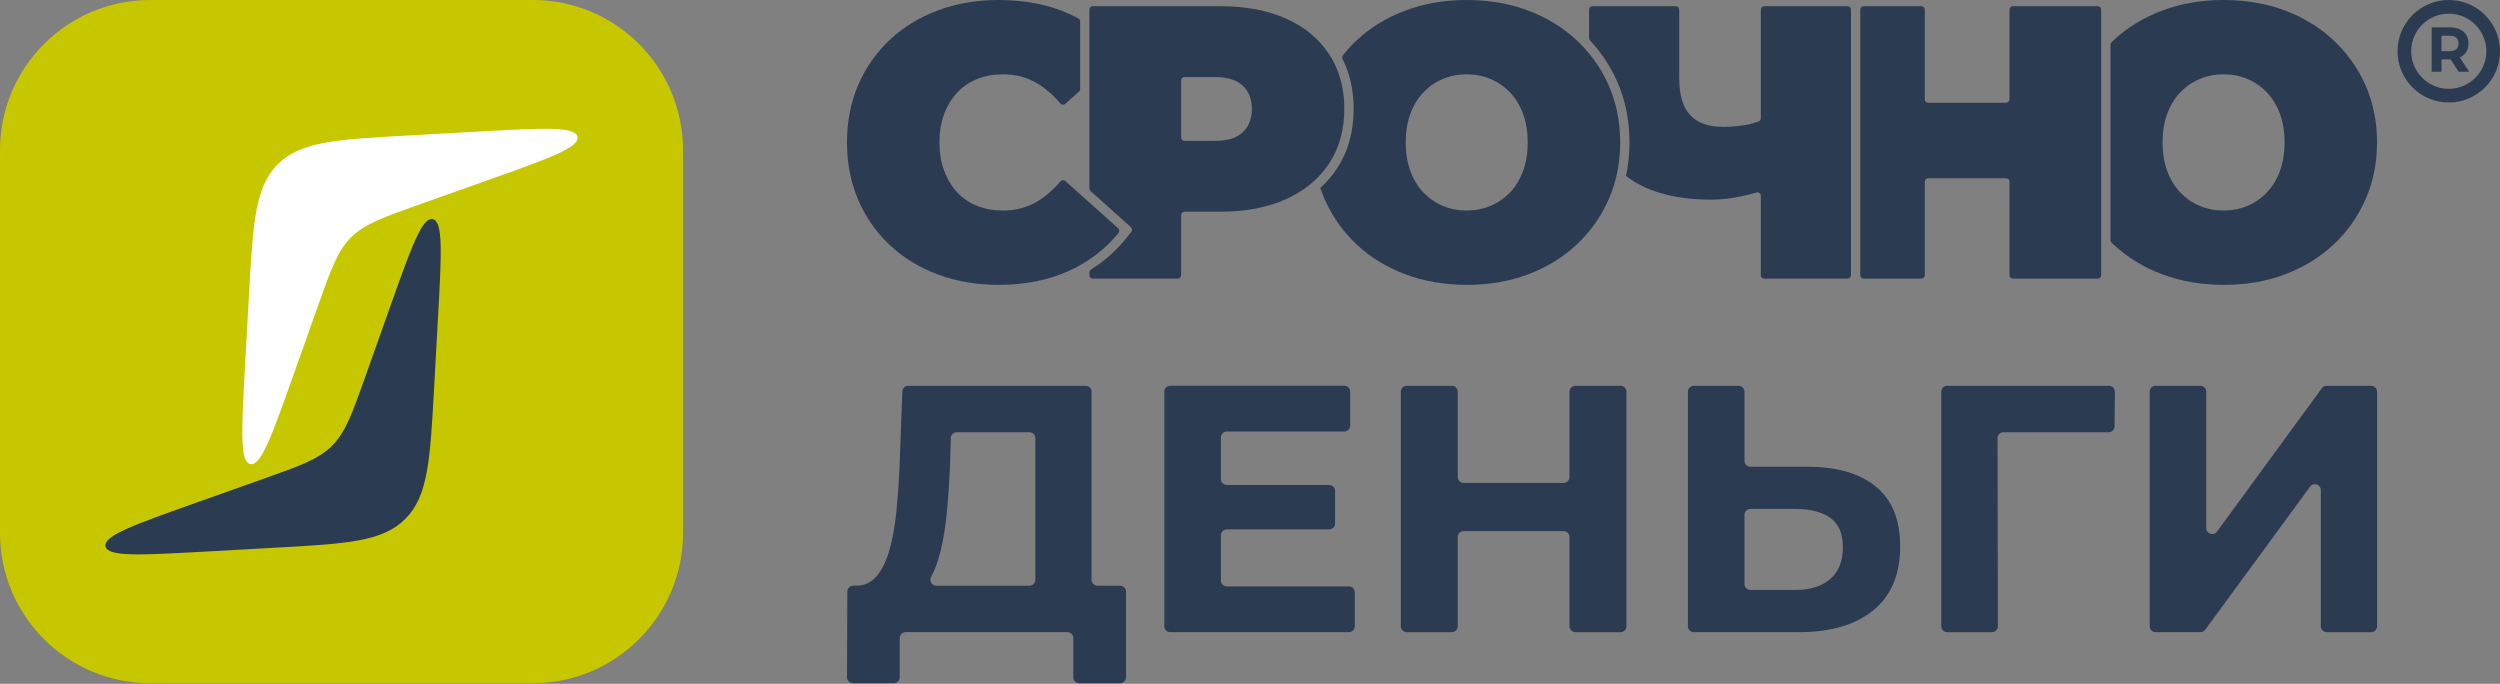
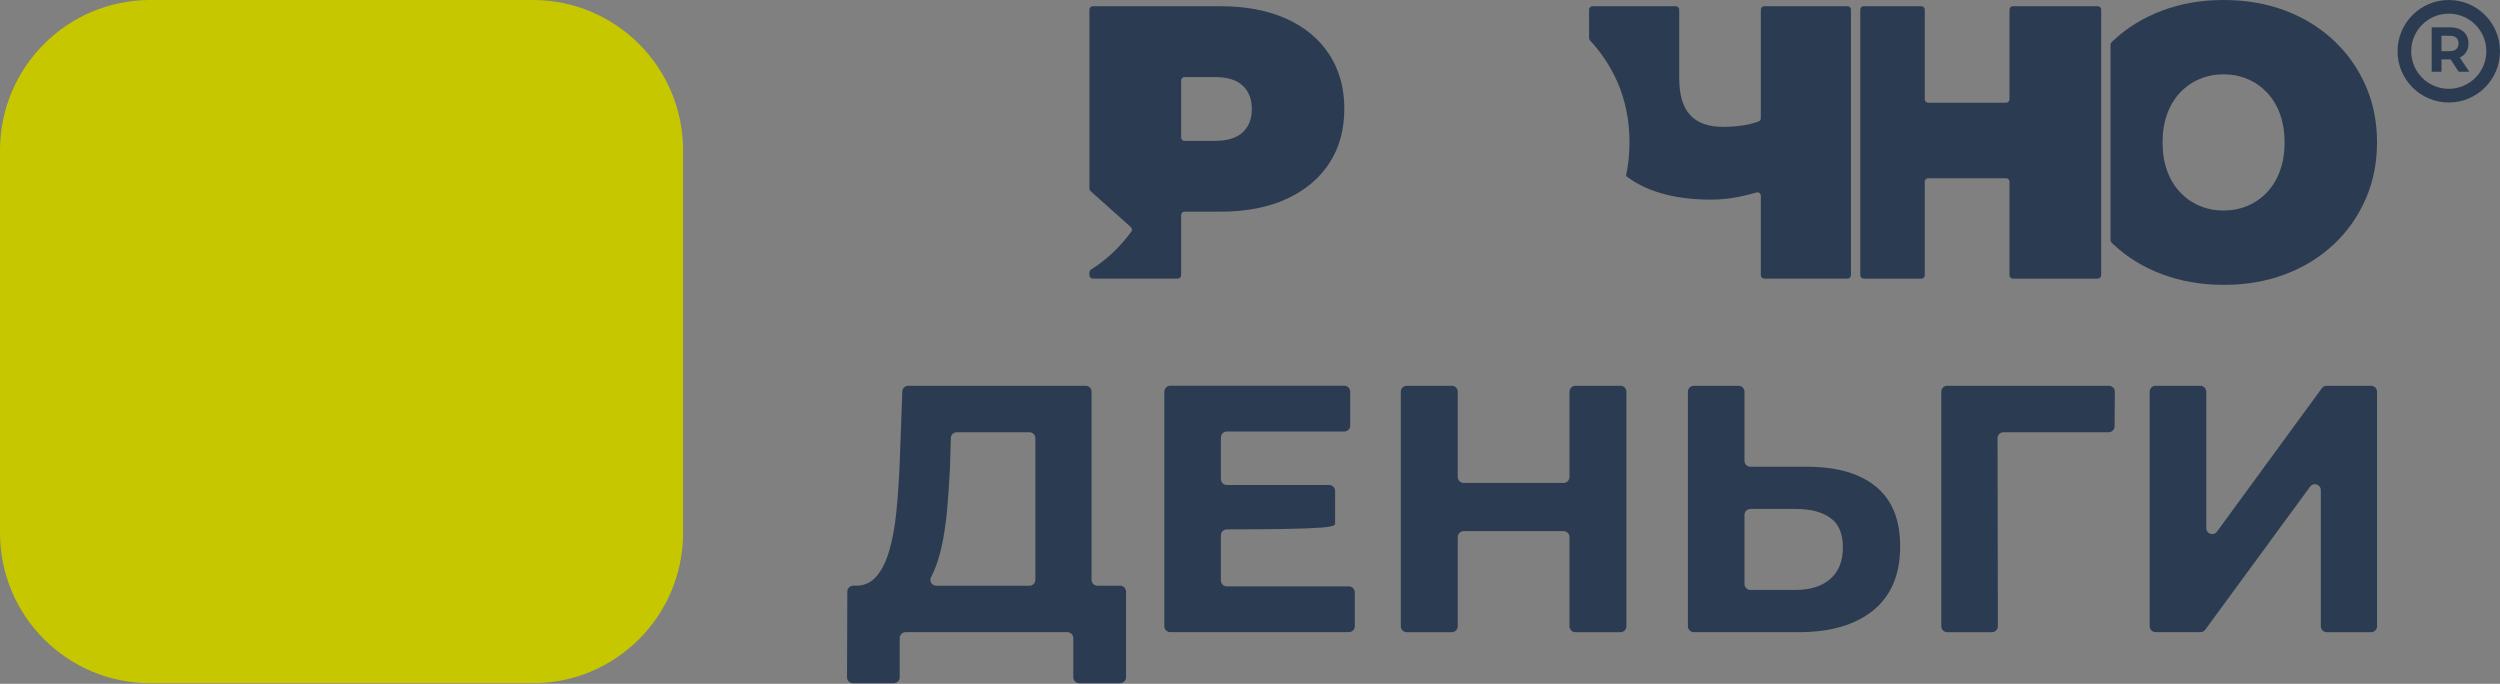
<svg xmlns="http://www.w3.org/2000/svg" width="3952" height="1081" viewBox="0 0 3952 1081" fill="none">
  <rect x="0" y="0" width="3952" height="1081" fill="#808080" stroke="none" />
-   <path d="M1406.8 387.564C1428.29 407.668 1453.68 423.146 1482.96 434.01C1512.23 444.874 1544.07 450.313 1578.46 450.313C1620.63 450.313 1658 442.82 1690.55 427.859C1691.9 427.232 1693.25 426.603 1694.59 425.952C1694.7 425.902 1694.8 425.853 1694.91 425.792C1696.23 425.164 1697.54 424.512 1698.83 423.848C1700.06 423.22 1701.29 422.593 1702.49 421.953L1702.68 421.849C1702.8 421.786 1702.91 421.726 1703.02 421.67C1709.66 418.126 1716.05 414.3 1722.18 410.178C1729.23 405.429 1735.95 400.311 1742.32 394.799C1743.37 393.876 1744.43 392.953 1745.47 392.018C1746.5 391.083 1747.55 390.136 1748.57 389.176C1749.59 388.216 1750.61 387.257 1751.61 386.272C1752.62 385.3 1753.62 384.304 1754.6 383.307C1755.58 382.311 1756.56 381.302 1757.52 380.28C1758.36 379.407 1759.18 378.521 1760 377.623C1760.09 377.531 1760.18 377.435 1760.26 377.34C1760.35 377.245 1760.43 377.149 1760.52 377.057C1761.38 376.11 1762.23 375.162 1763.06 374.202C1763.86 373.292 1764.65 372.382 1765.43 371.446C1765.81 371.004 1766.19 370.548 1766.58 370.093C1767.08 369.478 1767.58 368.875 1768.09 368.247L1768.12 368.211C1769.94 365.984 1769.66 362.711 1767.52 360.792L1684 286.109C1681.74 284.091 1678.26 284.337 1676.3 286.662C1664.55 300.602 1651.7 311.577 1637.74 319.587C1622.39 328.408 1605.09 332.813 1585.84 332.813C1570.7 332.813 1556.98 330.352 1544.69 325.431C1532.41 320.509 1521.87 313.336 1513.06 303.9C1504.26 294.475 1497.4 283.094 1492.49 269.757C1487.57 256.432 1485.12 241.569 1485.12 225.156C1485.12 208.743 1487.57 193.893 1492.49 180.556C1497.4 167.231 1504.26 155.85 1513.06 146.413C1521.87 136.989 1532.41 129.803 1544.69 124.882C1556.98 119.96 1570.7 117.5 1585.84 117.5C1605.09 117.5 1622.39 121.917 1637.74 130.726C1651.7 138.736 1664.55 149.711 1676.3 163.651C1678.26 165.976 1681.74 166.222 1684 164.204L1705.66 144.838C1706.8 143.817 1707.47 142.353 1707.47 140.815V33.897C1707.47 31.903 1706.37 30.082 1704.63 29.135C1702.97 28.224 1701.29 27.339 1699.58 26.477C1699.39 26.379 1699.2 26.284 1699.01 26.189C1698.82 26.093 1698.63 25.998 1698.44 25.899C1697.35 25.36 1696.25 24.82 1695.14 24.28L1695.13 24.275L1694.36 23.906C1693.11 23.315 1691.84 22.725 1690.58 22.146C1658 7.382 1620.63 0 1578.46 0C1544.07 0 1512.23 5.438 1482.96 16.302C1453.68 27.179 1428.29 42.657 1406.8 62.748C1385.3 82.853 1368.62 106.636 1356.74 134.11C1344.86 161.596 1338.93 191.937 1338.93 225.156C1338.93 258.376 1344.86 288.729 1356.74 316.203C1368.62 343.689 1385.3 367.472 1406.8 387.564Z" fill="#2B3C52" />
  <path fill-rule="evenodd" clip-rule="evenodd" d="M3341.19 386.641C3340.36 385.854 3339.54 385.067 3338.71 384.279C3338.44 384.021 3338.17 383.75 3337.9 383.479C3336.87 382.47 3336.28 381.08 3336.28 379.628V70.697C3336.28 69.245 3336.87 67.842 3337.9 66.833C3338.17 66.563 3338.44 66.292 3338.71 66.034C3339.54 65.246 3340.36 64.459 3341.19 63.671C3362.9 43.37 3388.59 27.683 3418.28 16.61C3447.96 5.537 3479.79 0 3515.01 0C3550.23 0 3582.57 5.537 3612.05 16.61C3641.53 27.683 3667.12 43.37 3688.83 63.671C3710.53 83.972 3727.42 107.767 3739.5 135.032C3751.57 162.309 3757.61 192.749 3757.61 225.156C3757.61 257.564 3751.57 287.499 3739.5 314.973C3727.42 342.459 3710.53 366.34 3688.83 386.641C3667.12 406.942 3641.53 422.63 3612.05 433.703C3582.57 444.776 3550.84 450.313 3515.62 450.313C3480.41 450.313 3447.96 444.776 3418.28 433.703C3388.59 422.63 3362.9 406.942 3341.19 386.641ZM3446.53 146.106C3437.72 155.333 3430.87 166.616 3425.95 179.941C3421.04 193.278 3418.58 208.337 3418.58 225.156C3418.58 241.975 3421.04 257.047 3425.95 270.372C3430.87 283.709 3437.72 294.979 3446.53 304.207C3455.34 313.435 3465.57 320.509 3477.24 325.431C3488.91 330.352 3501.5 332.813 3515.01 332.813C3528.52 332.813 3541.11 330.352 3552.78 325.431C3564.45 320.509 3574.68 313.435 3583.49 304.207C3592.3 294.979 3599.15 283.709 3604.07 270.372C3608.98 257.047 3611.44 241.963 3611.44 225.156C3611.44 208.35 3608.98 193.278 3604.07 179.941C3599.15 166.616 3592.3 155.333 3583.49 146.106C3574.68 136.878 3564.45 129.803 3552.78 124.882C3541.11 119.96 3528.52 117.5 3515.01 117.5C3501.5 117.5 3488.91 119.96 3477.24 124.882C3465.57 129.803 3455.34 136.878 3446.53 146.106Z" fill="#2B3C52" />
-   <path d="M2132.26 926.994H1939.37C1934.19 926.994 1929.99 922.786 1929.99 917.594V846.245C1929.99 841.053 1934.19 836.845 1939.37 836.845H2101.16C2106.34 836.845 2110.55 832.638 2110.55 827.445V776.127C2110.55 770.935 2106.34 766.727 2101.16 766.727H1939.37C1934.19 766.727 1929.99 762.519 1929.99 757.327V691.54C1929.99 686.348 1934.19 682.14 1939.37 682.14H2125.04C2130.22 682.14 2134.43 677.932 2134.43 672.74V619.194C2134.43 614.002 2130.22 609.794 2125.04 609.794H1849.93C1844.75 609.794 1840.55 614.002 1840.55 619.194V989.89C1840.55 995.082 1844.75 999.29 1849.93 999.29H2132.26C2137.45 999.29 2141.65 995.082 2141.65 989.89V936.345C2141.65 931.153 2137.45 926.945 2132.26 926.945V926.994Z" fill="#2B3C52" />
+   <path d="M2132.26 926.994H1939.37C1934.19 926.994 1929.99 922.786 1929.99 917.594V846.245C1929.99 841.053 1934.19 836.845 1939.37 836.845C2106.34 836.845 2110.55 832.638 2110.55 827.445V776.127C2110.55 770.935 2106.34 766.727 2101.16 766.727H1939.37C1934.19 766.727 1929.99 762.519 1929.99 757.327V691.54C1929.99 686.348 1934.19 682.14 1939.37 682.14H2125.04C2130.22 682.14 2134.43 677.932 2134.43 672.74V619.194C2134.43 614.002 2130.22 609.794 2125.04 609.794H1849.93C1844.75 609.794 1840.55 614.002 1840.55 619.194V989.89C1840.55 995.082 1844.75 999.29 1849.93 999.29H2132.26C2137.45 999.29 2141.65 995.082 2141.65 989.89V936.345C2141.65 931.153 2137.45 926.945 2132.26 926.945V926.994Z" fill="#2B3C52" />
  <path fill-rule="evenodd" clip-rule="evenodd" d="M1770.63 925.887H1734.95C1729.76 925.887 1725.56 921.679 1725.56 916.487V619.231C1725.56 614.039 1721.36 609.831 1716.18 609.831H1435.74C1430.69 609.831 1426.55 613.83 1426.36 618.887L1422.25 731.686C1421.14 759.505 1419.38 785.293 1416.97 809.027C1414.56 832.773 1410.76 853.455 1405.58 871.062C1400.38 888.681 1393.44 902.313 1384.75 911.959C1376.64 920.941 1366.54 925.567 1354.43 925.875H1348.82C1343.65 925.875 1339.46 930.058 1339.43 935.238L1338.97 1070.58C1338.94 1075.78 1343.15 1080 1348.35 1080H1412.88C1418.06 1080 1422.26 1075.79 1422.26 1070.6V1008.71C1422.26 1003.52 1426.46 999.315 1431.65 999.315H1687.31C1692.49 999.315 1696.69 1003.52 1696.69 1008.71V1070.6C1696.69 1075.79 1700.89 1080 1706.08 1080H1770.64C1775.83 1080 1780.03 1075.79 1780.03 1070.6V935.262C1780.03 930.07 1775.83 925.862 1770.64 925.862L1770.63 925.887ZM1636.69 916.487C1636.69 921.679 1632.49 925.887 1627.3 925.887H1480.02C1472.97 925.887 1468.57 918.369 1471.89 912.131L1471.97 911.971C1478.45 899.729 1483.73 884.805 1487.81 867.174C1491.87 849.555 1494.93 829.992 1496.97 808.473C1499 786.967 1500.58 764.156 1501.69 740.041L1503.09 692.401C1503.24 687.32 1507.39 683.284 1512.46 683.284H1627.3C1632.49 683.284 1636.69 687.492 1636.69 692.684V916.487Z" fill="#2B3C52" />
  <path d="M2490.45 609.844H2561.68V609.831C2566.86 609.831 2571.06 614.039 2571.06 619.231V989.94C2571.06 995.132 2566.86 999.339 2561.68 999.339H2490.45C2485.26 999.339 2481.06 995.132 2481.06 989.94V849.038C2481.06 843.846 2476.86 839.638 2471.68 839.638H2313.78C2308.6 839.638 2304.4 843.846 2304.4 849.038V989.94C2304.4 995.132 2300.19 999.339 2295.01 999.339H2223.78C2218.59 999.339 2214.39 995.132 2214.39 989.94V619.244C2214.39 614.052 2218.59 609.844 2223.78 609.844H2295.01C2300.19 609.844 2304.4 614.052 2304.4 619.244V754.03C2304.4 759.222 2308.6 763.43 2313.78 763.43H2471.68C2476.86 763.43 2481.06 759.222 2481.06 754.03V619.244C2481.06 614.052 2485.26 609.844 2490.45 609.844Z" fill="#2B3C52" />
  <path fill-rule="evenodd" clip-rule="evenodd" d="M2965.46 769.249C2939.91 748.296 2903.61 737.814 2856.58 737.814H2767.08C2761.89 737.814 2757.69 733.606 2757.69 728.414V619.231C2757.69 614.039 2753.49 609.831 2748.31 609.831H2677.63C2672.44 609.831 2668.24 614.039 2668.24 619.231V989.927C2668.24 995.119 2672.44 999.327 2677.63 999.327H2843.79C2893.78 999.327 2932.94 987.836 2961.28 964.828C2989.61 941.832 3003.78 908.071 3003.78 863.557C3003.78 821.638 2991.01 790.202 2965.46 769.249ZM2893.24 915.306C2879.91 926.81 2861.76 932.555 2838.8 932.555H2767.08C2761.89 932.555 2757.69 928.348 2757.69 923.155V813.973C2757.69 808.781 2761.89 804.573 2767.08 804.573H2838.8C2862.13 804.573 2880.37 809.298 2893.52 818.759C2906.67 828.221 2913.24 843.711 2913.24 865.218C2913.24 886.724 2906.57 903.802 2893.24 915.293V915.306Z" fill="#2B3C52" />
  <path d="M3078.16 609.842H3333.76L3333.78 609.854C3338.98 609.854 3343.2 614.099 3343.16 619.316L3342.74 673.968C3342.69 679.136 3338.5 683.295 3333.36 683.295H3167.11C3161.91 683.295 3157.72 687.515 3157.72 692.707L3158.22 989.926C3158.22 995.118 3154.01 999.338 3148.83 999.338H3078.16C3072.98 999.338 3068.78 995.13 3068.78 989.938V619.242C3068.78 614.05 3072.98 609.842 3078.16 609.842Z" fill="#2B3C52" />
  <path d="M3748.24 609.844H3677.94C3674.96 609.844 3672.14 611.271 3670.38 613.682L3504.59 840.389C3499.24 847.71 3487.65 843.92 3487.65 834.84V619.231C3487.65 614.039 3483.45 609.831 3478.27 609.831H3407.59C3402.4 609.831 3398.2 614.039 3398.2 619.231V989.927C3398.2 995.119 3402.4 999.327 3407.59 999.327H3478.45C3481.44 999.327 3484.25 997.9 3486.01 995.488L3651.8 769.274C3657.17 761.953 3668.74 765.755 3668.74 774.835V989.94C3668.74 995.132 3672.94 999.339 3678.13 999.339H3748.25C3753.44 999.339 3757.64 995.132 3757.64 989.94V619.231C3757.64 614.039 3753.44 609.831 3748.25 609.831L3748.24 609.844Z" fill="#2B3C52" />
  <path d="M3176.59 287.153V435.067C3176.59 438.045 3179 440.468 3181.99 440.468H3316.15C3319.12 440.468 3321.54 438.057 3321.54 435.067V15.243C3321.54 12.265 3319.13 9.842 3316.15 9.842H3181.99C3179.01 9.842 3176.59 12.253 3176.59 15.243V157.005C3176.59 159.983 3174.19 162.406 3171.2 162.406H3048.09C3045.12 162.406 3042.7 159.995 3042.7 157.005V15.243C3042.7 12.265 3040.29 9.842 3037.31 9.842H2946.12C2943.15 9.842 2940.73 12.253 2940.73 15.243V435.067C2940.73 438.045 2943.14 440.468 2946.12 440.468H3037.31C3040.28 440.468 3042.7 438.057 3042.7 435.067V287.153C3042.7 284.175 3045.11 281.752 3048.09 281.752H3171.2C3174.17 281.752 3176.59 284.163 3176.59 287.153Z" fill="#2B3C52" />
  <path d="M2669.76 313.82C2669.67 313.811 2669.58 313.801 2669.49 313.79C2669.11 313.753 2668.73 313.716 2668.35 313.655C2668.17 313.655 2667.98 313.63 2667.79 313.593C2667.09 313.532 2666.4 313.446 2665.71 313.36C2665.51 313.347 2665.33 313.323 2665.13 313.286C2664.76 313.261 2664.4 313.212 2664.03 313.15C2664 313.15 2663.98 313.15 2663.95 313.149L2663.91 313.145C2663.87 313.143 2663.84 313.14 2663.81 313.136L2663.72 313.123L2663.58 313.101C2662.55 312.978 2661.52 312.843 2660.5 312.708L2660.24 312.671L2660.1 312.651L2659.83 312.612C2659.55 312.574 2659.27 312.535 2658.99 312.486C2658.63 312.449 2658.29 312.4 2657.93 312.338C2657.07 312.215 2656.21 312.092 2655.37 311.945C2655.25 311.932 2655.14 311.916 2655.02 311.899C2654.92 311.882 2654.81 311.864 2654.7 311.846C2653.3 311.625 2651.92 311.391 2650.54 311.157C2649.9 311.047 2649.26 310.924 2648.62 310.8C2646.78 310.468 2644.95 310.112 2643.13 309.73C2642.84 309.677 2642.55 309.617 2642.26 309.556L2641.83 309.465L2641.51 309.398C2640.68 309.213 2639.84 309.029 2639.02 308.844L2638.87 308.812L2638.77 308.789C2638.58 308.75 2638.4 308.71 2638.22 308.66C2637.76 308.561 2637.31 308.463 2636.87 308.352L2636.66 308.304C2636.56 308.282 2636.47 308.257 2636.38 308.229C2635.85 308.106 2635.33 307.983 2634.82 307.86C2634.46 307.772 2634.12 307.684 2633.77 307.596L2632.78 307.343C2631.45 307.011 2630.14 306.654 2628.83 306.297C2628.58 306.236 2628.33 306.162 2628.1 306.088C2627.19 305.842 2626.29 305.584 2625.39 305.313C2624.85 305.165 2624.33 305.005 2623.8 304.846C2622.78 304.538 2621.77 304.218 2620.76 303.898C2620.73 303.891 2620.7 303.88 2620.67 303.869C2620.65 303.862 2620.62 303.854 2620.6 303.849C2620.17 303.714 2619.76 303.578 2619.34 303.431L2619.12 303.357C2618.39 303.123 2617.68 302.889 2616.97 302.643C2616.92 302.631 2616.88 302.619 2616.85 302.594C2616.18 302.373 2615.54 302.14 2614.89 301.907L2614.88 301.905C2614.57 301.799 2614.26 301.691 2613.95 301.58L2613.48 301.412L2613.05 301.253C2612.74 301.142 2612.42 301.019 2612.12 300.908C2611.96 300.849 2611.8 300.79 2611.64 300.73L2611.63 300.727L2611.63 300.724L2611.43 300.652L2611.13 300.539C2610.8 300.416 2610.48 300.293 2610.15 300.158C2610.07 300.129 2609.99 300.099 2609.91 300.067C2609.83 300.036 2609.76 300.003 2609.68 299.97L2609.54 299.912C2609.38 299.859 2609.23 299.802 2609.09 299.744L2608.95 299.69L2608.71 299.592L2608.49 299.512C2608.43 299.489 2608.38 299.467 2608.32 299.444C2608.26 299.42 2608.15 299.37 2608.15 299.37L2607.6 299.149C2607.57 299.144 2607.56 299.136 2607.54 299.128L2607.5 299.106L2607.46 299.087C2607.23 299.002 2607 298.907 2606.77 298.812L2606.61 298.742C2606.53 298.709 2606.45 298.677 2606.37 298.645C2606.32 298.62 2606.26 298.595 2606.21 298.571C2606.2 298.571 2606.2 298.57 2606.2 298.568L2606.19 298.565L2606.18 298.561C2606.18 298.56 2606.17 298.558 2606.17 298.558L2605.73 298.374C2605.7 298.368 2605.67 298.357 2605.64 298.345L2605.53 298.3C2605.38 298.241 2605.23 298.179 2605.09 298.116L2604.89 298.033L2604.71 297.956C2604.52 297.882 2604.34 297.796 2604.17 297.722L2603.91 297.611C2603.32 297.365 2602.73 297.107 2602.14 296.836C2600.43 296.085 2598.74 295.298 2597.08 294.498C2595.86 293.908 2594.67 293.317 2593.48 292.702L2593.15 292.53C2592.5 292.193 2591.84 291.854 2591.2 291.496C2591.04 291.422 2590.88 291.336 2590.73 291.25L2590.27 291.005C2590.06 290.89 2589.84 290.775 2589.64 290.659C2589.58 290.629 2589.52 290.598 2589.46 290.567C2589.41 290.537 2589.35 290.505 2589.29 290.475L2588.63 290.106C2588.22 289.872 2587.82 289.638 2587.41 289.417C2586.93 289.158 2586.46 288.875 2585.99 288.592C2585.89 288.543 2585.8 288.494 2585.72 288.433C2585.26 288.174 2584.81 287.903 2584.37 287.633L2584.2 287.53L2583.7 287.228L2583.58 287.153C2583.42 287.055 2583.25 286.956 2583.09 286.858C2582.09 286.255 2581.11 285.627 2580.14 285L2580.03 284.929L2579.83 284.795L2579.77 284.756C2579.66 284.678 2579.54 284.599 2579.42 284.52C2578.48 283.917 2577.56 283.302 2576.65 282.662C2576.57 282.613 2576.48 282.551 2576.41 282.502C2575.49 281.862 2574.56 281.223 2573.67 280.57C2572.99 280.078 2572.33 279.586 2571.68 279.094C2571.26 278.786 2570.84 278.467 2570.44 278.147L2570.41 278.132C2570.39 278.123 2570.38 278.113 2570.36 278.097C2574.04 261.131 2575.9 243.438 2575.9 225.155C2575.9 190.446 2569.38 158.113 2556.52 129.051C2545.81 104.875 2531.36 83.048 2513.49 63.953C2512.56 62.956 2512.03 61.64 2512.03 60.274V15.243C2512.03 12.253 2514.45 9.842 2517.42 9.842H2649.13C2652.11 9.842 2654.52 12.265 2654.52 15.243V123.65C2654.52 149.906 2660.26 169.284 2671.72 181.785C2683.18 194.297 2700.58 200.548 2723.92 200.548C2739.89 200.548 2754.23 199.01 2766.92 195.934C2771.52 194.814 2775.87 193.522 2779.94 192.046C2782.07 191.271 2783.5 189.228 2783.5 186.952V15.243C2783.5 12.253 2785.92 9.842 2788.89 9.842H2920.6C2923.58 9.842 2925.99 12.265 2925.99 15.243V435.055C2925.99 438.045 2923.57 440.456 2920.6 440.456H2788.89C2785.91 440.456 2783.5 438.032 2783.5 435.055V309.472C2783.5 305.867 2780.05 303.295 2776.6 304.292C2767.8 306.851 2759.35 308.967 2751.25 310.653C2735.49 313.938 2720.24 315.574 2705.5 315.574C2704.05 315.574 2702.6 315.562 2701.16 315.55C2700.88 315.55 2700.59 315.546 2700.31 315.54C2700.08 315.536 2699.86 315.531 2699.63 315.525C2697.94 315.501 2696.26 315.464 2694.6 315.414C2694.49 315.414 2694.39 315.412 2694.28 315.409L2694.15 315.404L2693.94 315.396C2693.73 315.387 2693.51 315.377 2693.29 315.377C2692.77 315.366 2692.26 315.343 2691.75 315.319L2691.68 315.316C2691.3 315.316 2690.92 315.291 2690.54 315.279L2689.7 315.242H2689.63C2689.6 315.242 2689.57 315.241 2689.54 315.24L2689.49 315.238L2689.42 315.233C2689.37 315.229 2689.31 315.223 2689.26 315.218C2689.07 315.218 2688.89 315.217 2688.72 315.193L2687.77 315.156C2687.53 315.146 2687.28 315.134 2687.04 315.121L2686.81 315.109L2686.51 315.091L2685.94 315.058C2685.09 315.021 2684.25 314.971 2683.41 314.922C2683.3 314.917 2683.19 314.911 2683.09 314.904L2682.88 314.891C2682.56 314.871 2682.25 314.847 2681.94 314.824C2681.59 314.811 2681.24 314.787 2680.88 314.75C2680.13 314.713 2679.38 314.654 2678.65 314.596L2677.94 314.541C2677.86 314.541 2677.76 314.528 2677.67 314.516C2677.27 314.492 2676.88 314.467 2676.47 314.43C2676.26 314.418 2676.04 314.393 2675.82 314.369C2675.05 314.319 2674.28 314.246 2673.52 314.172L2673.49 314.169C2673.41 314.163 2673.32 314.157 2673.24 314.15C2673.2 314.147 2673.17 314.144 2673.14 314.14C2673.08 314.135 2673.03 314.129 2672.98 314.122L2672.76 314.102C2671.94 314.022 2671.1 313.942 2670.28 313.852H2670.12C2670 313.845 2669.88 313.833 2669.76 313.82Z" fill="#2B3C52" />
-   <path fill-rule="evenodd" clip-rule="evenodd" d="M2319.17 450.313C2353.97 450.313 2386.12 444.776 2415.6 433.703C2445.08 422.63 2470.67 406.942 2492.37 386.641C2514.08 366.34 2530.97 342.459 2543.04 314.973C2543.46 314.025 2543.87 313.066 2544.27 312.106C2544.68 311.152 2545.07 310.198 2545.46 309.244L2545.46 309.227C2546.24 307.295 2546.99 305.351 2547.71 303.407C2548.07 302.423 2548.43 301.451 2548.77 300.467C2549.13 299.483 2549.46 298.498 2549.79 297.514L2549.92 297.128C2550.21 296.262 2550.49 295.404 2550.76 294.536C2551.08 293.54 2551.39 292.543 2551.69 291.547C2552.29 289.541 2552.87 287.536 2553.42 285.506L2553.9 283.697L2553.99 283.378C2554.02 283.269 2554.05 283.16 2554.08 283.052C2554.1 282.976 2554.12 282.899 2554.14 282.822C2554.17 282.705 2554.19 282.587 2554.22 282.467C2554.48 281.445 2554.73 280.424 2554.97 279.403C2555.22 278.382 2555.45 277.348 2555.68 276.315C2556.18 274.162 2556.63 271.996 2557.05 269.806L2557.12 269.415L2557.2 268.976L2557.26 268.624C2557.33 268.236 2557.4 267.847 2557.48 267.456C2557.52 267.296 2557.54 267.136 2557.56 266.976C2557.61 266.718 2557.66 266.447 2557.7 266.189C2557.87 265.266 2558.02 264.343 2558.17 263.433C2558.33 262.473 2558.47 261.526 2558.61 260.566C2558.71 259.963 2558.79 259.36 2558.88 258.745L2559.14 256.789C2559.36 255.177 2559.55 253.541 2559.73 251.917C2559.79 251.425 2559.84 250.945 2559.89 250.453C2559.97 249.628 2560.06 248.804 2560.12 247.967L2560.16 247.561L2560.19 247.207L2560.22 246.866C2560.25 246.6 2560.27 246.335 2560.29 246.073C2560.41 244.658 2560.52 243.243 2560.61 241.815C2560.64 241.422 2560.66 241.016 2560.7 240.622L2560.81 238.543C2560.86 237.657 2560.89 236.771 2560.93 235.885C2560.97 235.221 2560.99 234.556 2561.02 233.892C2561.04 233.166 2561.07 232.44 2561.08 231.714C2561.1 230.631 2561.13 229.536 2561.14 228.441C2561.15 227.346 2561.16 226.251 2561.16 225.156C2561.16 192.355 2555.12 162.309 2543.04 135.032C2542.53 133.876 2542.01 132.744 2541.48 131.6C2541.04 130.64 2540.6 129.693 2540.15 128.745C2539.83 128.081 2539.49 127.404 2539.16 126.74C2539.09 126.574 2539.01 126.415 2538.93 126.253L2538.84 126.088L2538.81 126.014C2538.81 126.014 2538.79 126.001 2538.79 125.989C2538.67 125.75 2538.55 125.507 2538.43 125.263C2538.25 124.894 2538.07 124.518 2537.87 124.156C2537.38 123.184 2536.88 122.224 2536.37 121.265C2535.94 120.44 2535.51 119.628 2535.07 118.828C2534.59 117.955 2534.1 117.069 2533.61 116.195C2533.57 116.108 2533.52 116.023 2533.48 115.938C2533.43 115.864 2533.39 115.791 2533.35 115.716L2533.25 115.543C2532.54 114.276 2531.82 113.021 2531.08 111.778C2530.45 110.72 2529.82 109.675 2529.18 108.629L2528.88 108.149C2528.33 107.263 2527.78 106.377 2527.21 105.491C2526.55 104.458 2525.87 103.424 2525.2 102.403C2524.52 101.37 2523.83 100.361 2523.13 99.34C2521.76 97.322 2520.33 95.341 2518.88 93.385C2518.86 93.348 2518.83 93.311 2518.8 93.274L2518.58 92.978C2517.94 92.105 2517.29 91.244 2516.62 90.395C2516.05 89.64 2515.47 88.9 2514.88 88.157L2514.35 87.479C2513.59 86.519 2512.81 85.559 2512.03 84.612L2509.74 81.868C2509.71 81.825 2509.68 81.785 2509.64 81.746L2509.61 81.711C2509.6 81.695 2509.59 81.68 2509.57 81.664C2509.56 81.654 2509.56 81.644 2509.55 81.635C2508.06 79.9 2506.55 78.189 2505.01 76.504C2504.3 75.716 2503.58 74.929 2502.85 74.142C2501.03 72.198 2499.18 70.291 2497.29 68.421C2496.75 67.867 2496.19 67.325 2495.64 66.796C2495.62 66.779 2495.61 66.762 2495.59 66.744C2495.57 66.732 2495.56 66.719 2495.55 66.705C2495.54 66.695 2495.53 66.684 2495.52 66.673C2495.44 66.597 2495.36 66.519 2495.27 66.441L2494.95 66.132C2494.77 65.951 2494.58 65.769 2494.39 65.591C2493.9 65.106 2493.4 64.635 2492.89 64.162L2492.89 64.158L2492.37 63.671C2470.67 43.37 2445.08 27.683 2415.6 16.61C2386.12 5.537 2353.78 0 2318.56 0C2283.34 0 2251.51 5.537 2221.82 16.61C2192.13 27.683 2166.45 43.37 2144.74 63.671C2143.6 64.742 2142.48 65.812 2141.37 66.907C2140.92 67.338 2140.49 67.756 2140.06 68.187C2139.77 68.474 2139.49 68.76 2139.2 69.047C2139.06 69.19 2138.92 69.336 2138.77 69.479L2138.02 70.229L2138 70.253C2137.06 71.216 2136.11 72.195 2135.19 73.182C2134.67 73.723 2134.17 74.265 2133.65 74.818C2133.15 75.36 2132.64 75.901 2132.15 76.455C2129.14 79.764 2126.26 83.148 2123.47 86.605C2123.28 86.839 2123.09 87.085 2122.9 87.319C2121.6 88.968 2121.34 91.231 2122.28 93.126C2133.92 116.417 2139.83 142.944 2139.83 172.263C2139.83 208.276 2130.95 239.995 2113.43 266.533C2106.03 277.767 2097.24 287.954 2087.19 297.071C2087.27 297.305 2087.35 297.539 2087.44 297.772C2087.71 298.583 2087.99 299.394 2088.27 300.204C2088.36 300.499 2088.47 300.799 2088.58 301.082C2088.77 301.636 2088.96 302.189 2089.17 302.743C2089.85 304.625 2090.56 306.496 2091.3 308.353L2091.3 308.368C2091.6 309.101 2091.89 309.835 2092.19 310.568C2092.35 310.936 2092.5 311.304 2092.66 311.672L2092.9 312.231L2093.01 312.505L2093.13 312.783C2093.43 313.521 2093.75 314.259 2094.07 314.985C2106.15 342.471 2123.04 366.353 2144.74 386.654C2166.45 406.955 2192.13 422.642 2221.82 433.715C2251.51 444.788 2283.96 450.325 2319.17 450.325V450.313ZM2229.5 179.941C2234.42 166.616 2241.27 155.333 2250.08 146.106C2258.88 136.878 2269.12 129.803 2280.79 124.882C2292.46 119.96 2305.05 117.5 2318.56 117.5C2332.07 117.5 2344.66 119.96 2356.33 124.882C2368 129.803 2378.23 136.878 2387.04 146.106C2395.85 155.333 2402.7 166.616 2407.62 179.941C2412.53 193.278 2414.99 208.35 2414.99 225.156C2414.99 241.963 2412.53 257.047 2407.62 270.372C2402.7 283.709 2395.85 294.979 2387.04 304.207C2378.23 313.435 2368 320.509 2356.33 325.431C2344.66 330.352 2332.07 332.813 2318.56 332.813C2305.05 332.813 2292.46 330.352 2280.79 325.431C2269.12 320.509 2258.88 313.435 2250.08 304.207C2241.27 294.979 2234.42 283.709 2229.5 270.372C2224.59 257.047 2222.13 241.975 2222.13 225.156C2222.13 208.337 2224.59 193.278 2229.5 179.941Z" fill="#2B3C52" />
  <path fill-rule="evenodd" clip-rule="evenodd" d="M1787.64 358.996L1781.13 353.176H1781.12L1723.98 302.079C1722.82 301.058 1722.17 299.594 1722.17 298.056V15.232C1722.17 12.242 1724.59 9.831 1727.56 9.831H1929.15C1969.28 9.831 2003.98 16.401 2033.26 29.517C2062.53 42.645 2085.15 61.408 2101.12 85.806C2101.82 86.876 2102.51 87.959 2103.18 89.054C2103.86 90.149 2104.51 91.256 2105.15 92.364L2105.5 92.982C2105.81 93.515 2106.11 94.05 2106.41 94.591C2108.06 97.568 2109.61 100.607 2111.04 103.708C2111.04 103.708 2111.05 103.708 2111.05 103.72C2112.51 106.882 2113.86 110.118 2115.08 113.415C2117.07 118.681 2118.74 124.107 2120.13 129.693L2120.13 129.707C2120.3 130.403 2120.47 131.1 2120.63 131.797C2120.97 133.199 2121.28 134.627 2121.56 136.054C2121.65 136.451 2121.72 136.848 2121.8 137.247L2121.8 137.256C2121.87 137.571 2121.93 137.888 2121.99 138.207C2122.13 138.921 2122.26 139.646 2122.39 140.36C2122.65 141.812 2122.89 143.264 2123.1 144.74C2123.19 145.318 2123.27 145.897 2123.35 146.475C2123.36 146.553 2123.37 146.63 2123.38 146.708C2123.39 146.799 2123.4 146.89 2123.42 146.982L2123.42 147.003C2123.47 147.382 2123.52 147.762 2123.57 148.148C2123.71 149.231 2123.85 150.314 2123.97 151.409C2124.01 151.839 2124.06 152.27 2124.11 152.713C2124.16 153.144 2124.19 153.574 2124.23 154.017C2124.33 155.014 2124.41 156.01 2124.49 157.019C2124.5 157.265 2124.52 157.511 2124.55 157.757C2124.57 158.004 2124.59 158.25 2124.6 158.496C2124.63 158.988 2124.67 159.48 2124.7 159.984C2124.75 160.673 2124.78 161.35 2124.82 162.039V162.125C2124.82 162.158 2124.82 162.19 2124.82 162.223L2124.83 162.235C2124.83 162.272 2124.83 162.309 2124.83 162.347L2124.85 162.708C2124.87 163.066 2124.89 163.428 2124.89 163.786C2124.93 164.537 2124.95 165.3 2124.98 166.062C2125.02 167.084 2125.04 168.105 2125.05 169.138L2125.05 169.159C2125.07 170.185 2125.08 171.212 2125.08 172.239C2125.08 205.459 2117.09 234.175 2101.12 258.364C2100.51 259.287 2099.9 260.197 2099.27 261.108L2099.15 261.277C2099.02 261.462 2098.9 261.643 2098.77 261.821C2098.21 262.609 2097.65 263.396 2097.08 264.171C2096.87 264.467 2096.66 264.75 2096.46 265.02C2095.88 265.796 2095.29 266.571 2094.7 267.333C2090.97 272.181 2086.91 276.783 2082.56 281.138C2082.55 281.138 2082.55 281.15 2082.55 281.15C2078.68 285.014 2074.58 288.68 2070.25 292.162C2067 294.771 2063.61 297.268 2060.08 299.655C2058.09 301.021 2056.05 302.35 2053.97 303.629C2052.71 304.417 2051.45 305.179 2050.16 305.918C2049.41 306.366 2048.64 306.797 2047.88 307.225L2047.47 307.456C2047.33 307.542 2047.21 307.603 2047.09 307.677C2046.04 308.255 2044.99 308.834 2043.93 309.4C2043.89 309.412 2043.86 309.437 2043.83 309.449C2042.69 310.052 2041.54 310.655 2040.38 311.233C2039.23 311.823 2038.06 312.389 2036.89 312.943C2036.88 312.959 2036.86 312.97 2036.84 312.979L2036.82 312.992C2035.64 313.558 2034.45 314.112 2033.26 314.653C2003.98 327.99 1969.28 334.647 1929.15 334.647H1872.51C1869.53 334.647 1867.12 337.07 1867.12 340.048V435.057C1867.12 438.046 1864.7 440.458 1861.73 440.458H1727.56C1724.58 440.458 1722.17 438.034 1722.17 435.057V430.652C1722.17 428.794 1723.13 427.084 1724.7 426.087C1747.18 411.889 1766.7 394.196 1782.95 373.231L1788.31 366.328C1790.05 364.089 1789.76 360.89 1787.64 358.996ZM1872.52 121.806C1869.54 121.806 1867.13 124.23 1867.13 127.208V217.295C1867.13 220.284 1869.55 222.696 1872.52 222.696H1919.95C1940.01 222.696 1954.86 218.193 1964.48 209.162C1974.1 200.143 1978.91 187.827 1978.91 172.251C1978.91 156.675 1974.1 144.371 1964.48 135.34C1954.86 126.322 1940.01 121.806 1919.95 121.806H1872.52Z" fill="#2B3C52" />
  <path fill-rule="evenodd" clip-rule="evenodd" d="M3844.02 43.2V113.4H3859.54V93.846H3873.05C3873.17 93.846 3873.29 93.844 3873.41 93.842C3873.53 93.841 3873.65 93.839 3873.78 93.839L3886.65 113.4H3903.41L3888.43 90.894L3888.56 90.836C3892.91 88.831 3896.26 85.955 3898.62 82.211C3900.98 78.401 3902.16 73.886 3902.16 68.673C3902.16 63.391 3900.98 58.843 3898.62 55.034C3896.26 51.224 3892.91 48.316 3888.56 46.308C3884.22 44.235 3879.05 43.2 3873.05 43.2H3844.02ZM3859.54 80.908H3872.18C3876.97 80.908 3880.55 79.838 3882.91 77.699C3885.27 75.493 3886.46 72.483 3886.46 68.673C3886.46 64.795 3885.27 61.785 3882.91 59.647C3880.55 57.508 3876.97 56.438 3872.18 56.438H3859.54V80.908Z" fill="#2B3C52" />
  <path fill-rule="evenodd" clip-rule="evenodd" d="M3871.02 162C3915.74 162 3952 125.735 3952 81C3952 36.265 3915.74 0 3871.02 0C3826.29 0 3790.03 36.265 3790.03 81C3790.03 125.735 3826.29 162 3871.02 162ZM3871.02 140.4C3903.82 140.4 3930.4 113.806 3930.4 81C3930.4 48.194 3903.82 21.6 3871.02 21.6C3838.22 21.6 3811.63 48.194 3811.63 81C3811.63 113.806 3838.22 140.4 3871.02 140.4Z" fill="#2B3C52" />
  <path d="M0 237.6C0 106.377 106.356 0 237.552 0H842.229C973.426 0 1079.78 106.377 1079.78 237.6V842.4C1079.78 973.623 973.426 1080 842.229 1080H237.552C106.356 1080 0 973.623 0 842.4V237.6Z" fill="#C7C700" />
-   <path d="M502.127 485.025L464.678 590.498C430.019 688.114 412.69 736.922 395.809 733.619C378.927 730.316 381.79 678.677 387.515 575.399L387.515 575.399L393.596 465.695C399.878 352.38 403.019 295.722 439.084 259.65C475.15 223.577 531.796 220.435 645.087 214.153L754.77 208.07L754.77 208.07C858.027 202.344 909.655 199.481 912.957 216.365C916.26 233.25 867.462 250.583 769.866 285.249L769.866 285.249L664.414 322.705C605.563 343.609 576.138 354.061 554.807 375.396C533.476 396.731 523.026 426.162 502.127 485.025Z" fill="white" />
-   <path d="M577.654 594.975L615.103 489.502C649.762 391.886 667.092 343.078 683.973 346.381C700.854 349.684 697.991 401.323 692.266 504.601L692.266 504.601L686.185 614.306C679.903 727.62 676.763 784.278 640.697 820.35C604.632 856.423 547.986 859.565 434.694 865.847L325.012 871.93L325.011 871.93C221.755 877.656 170.126 880.519 166.824 863.635C163.521 846.75 212.319 829.417 309.915 794.751L309.915 794.751L415.367 757.295C474.218 736.391 503.644 725.939 524.974 704.604C546.305 683.269 556.755 653.838 577.654 594.975Z" fill="#2B3C52" />
</svg>